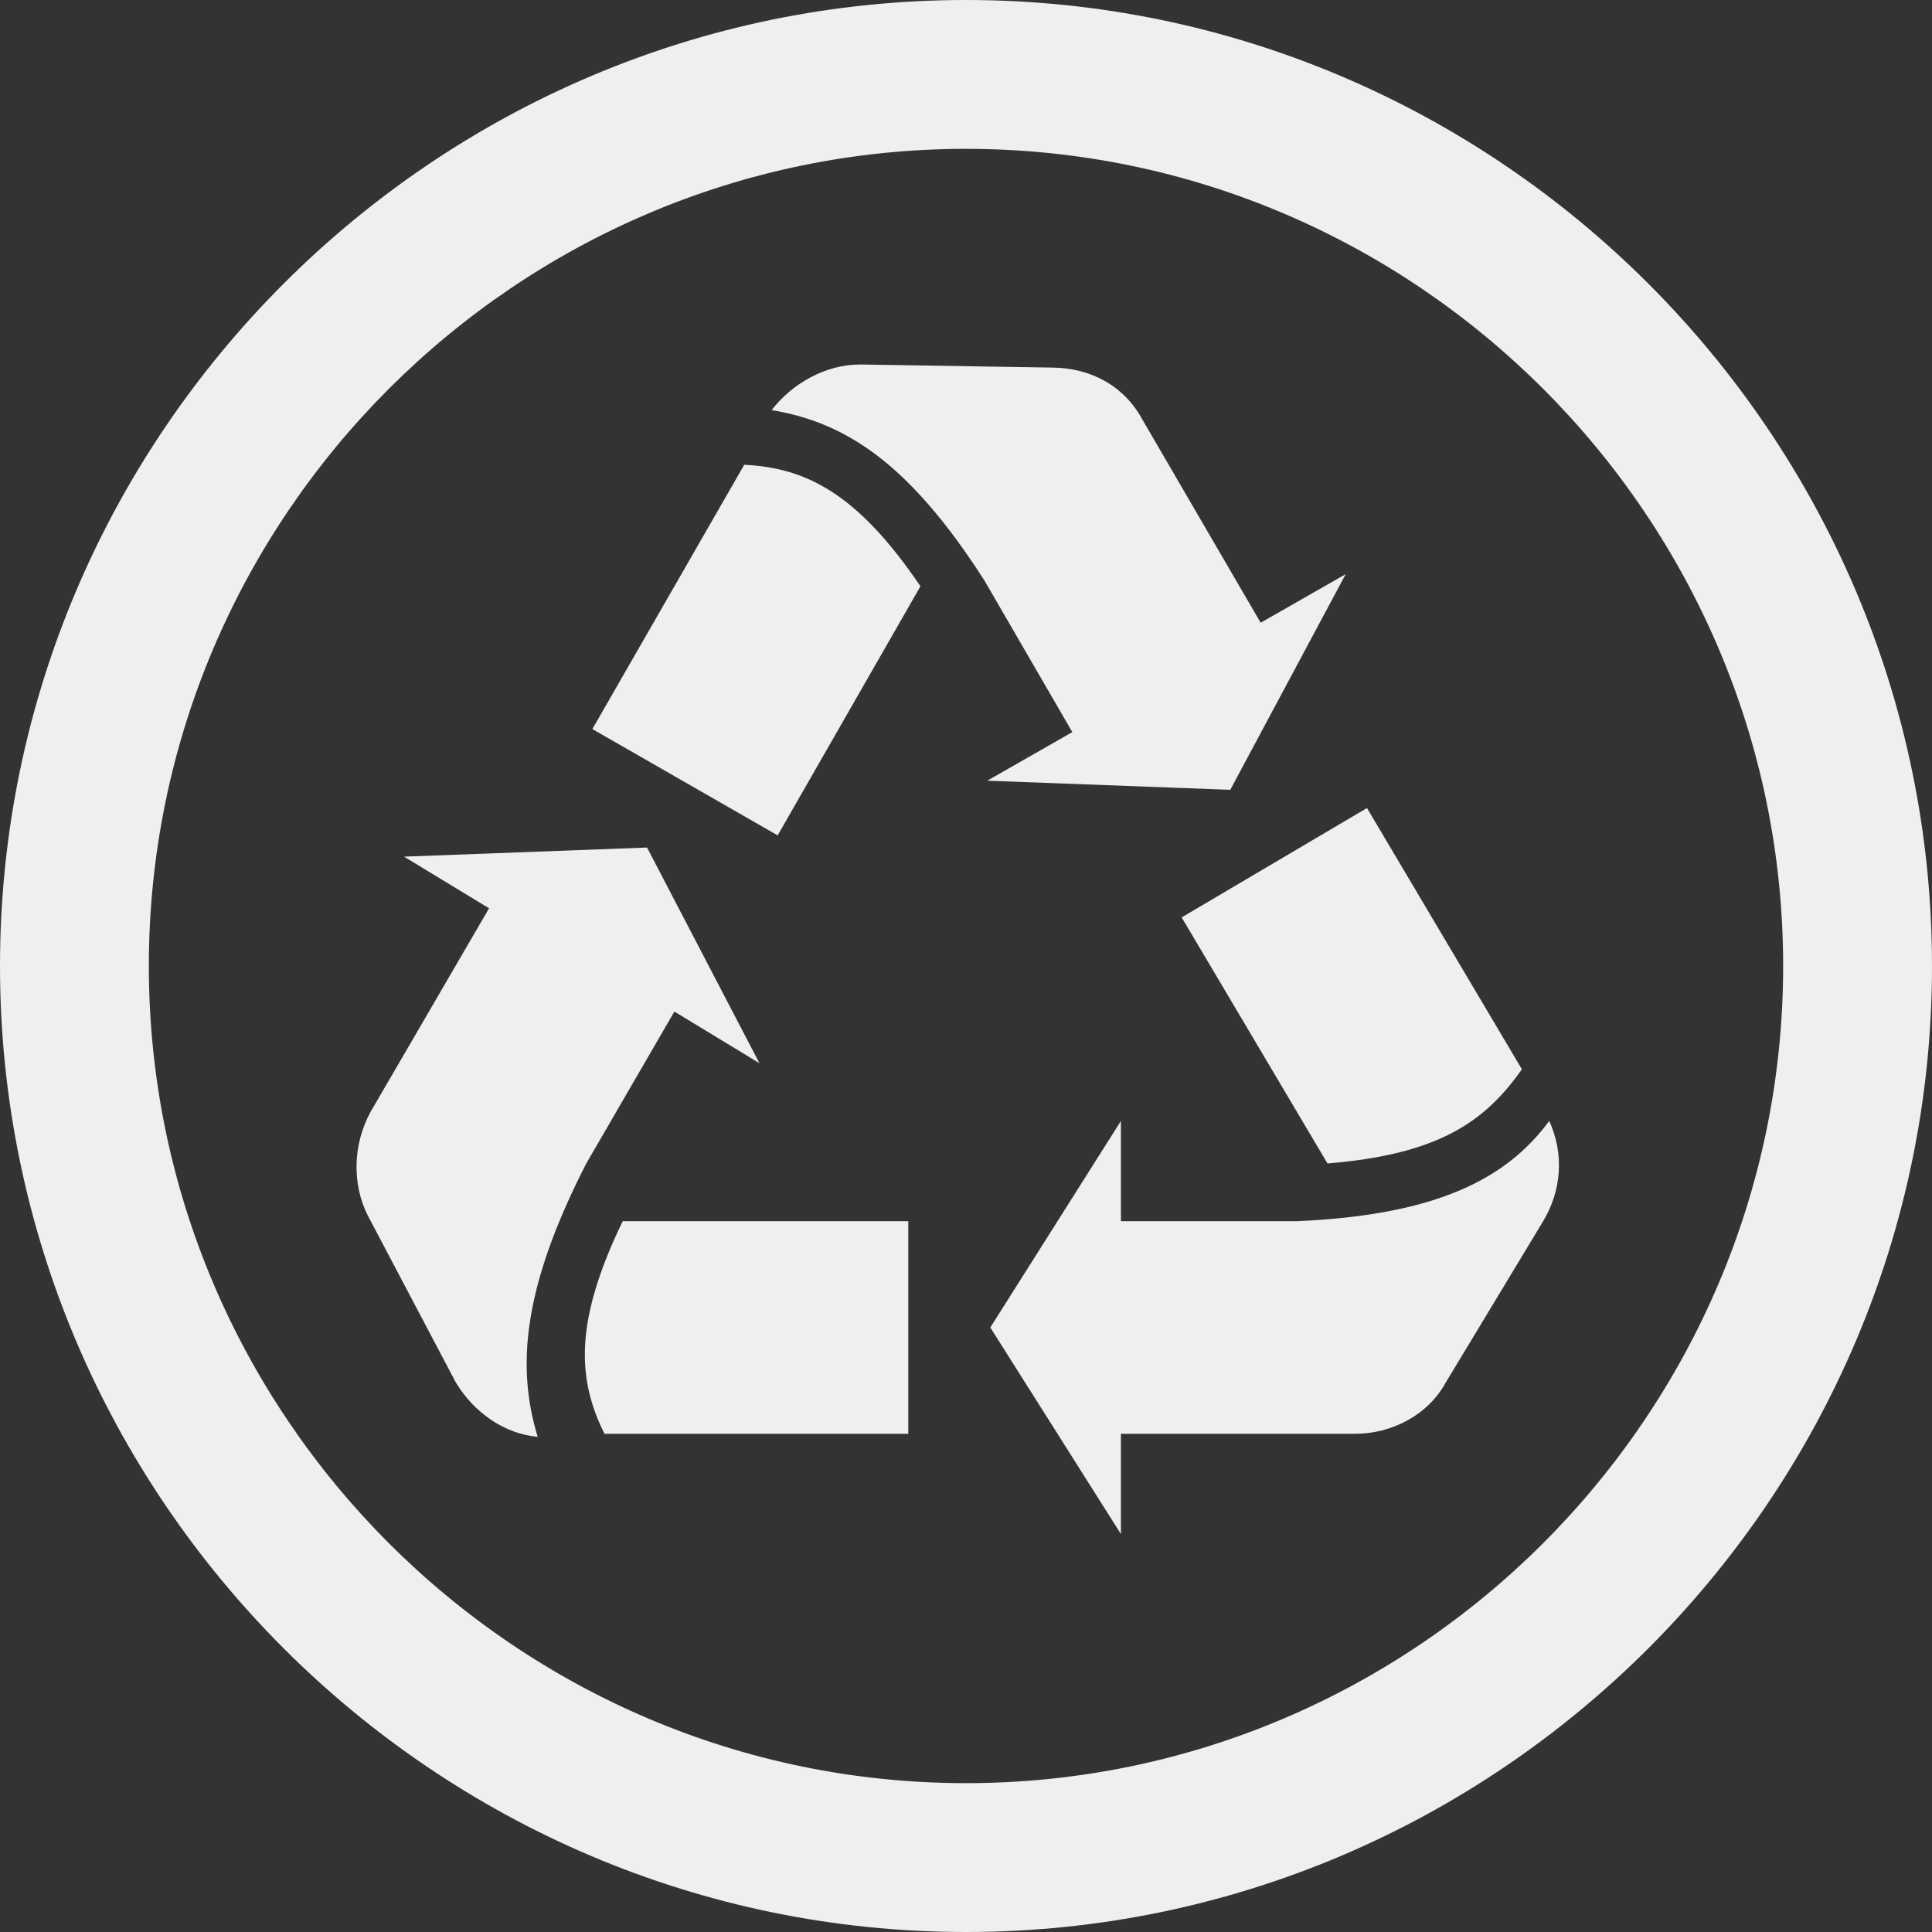
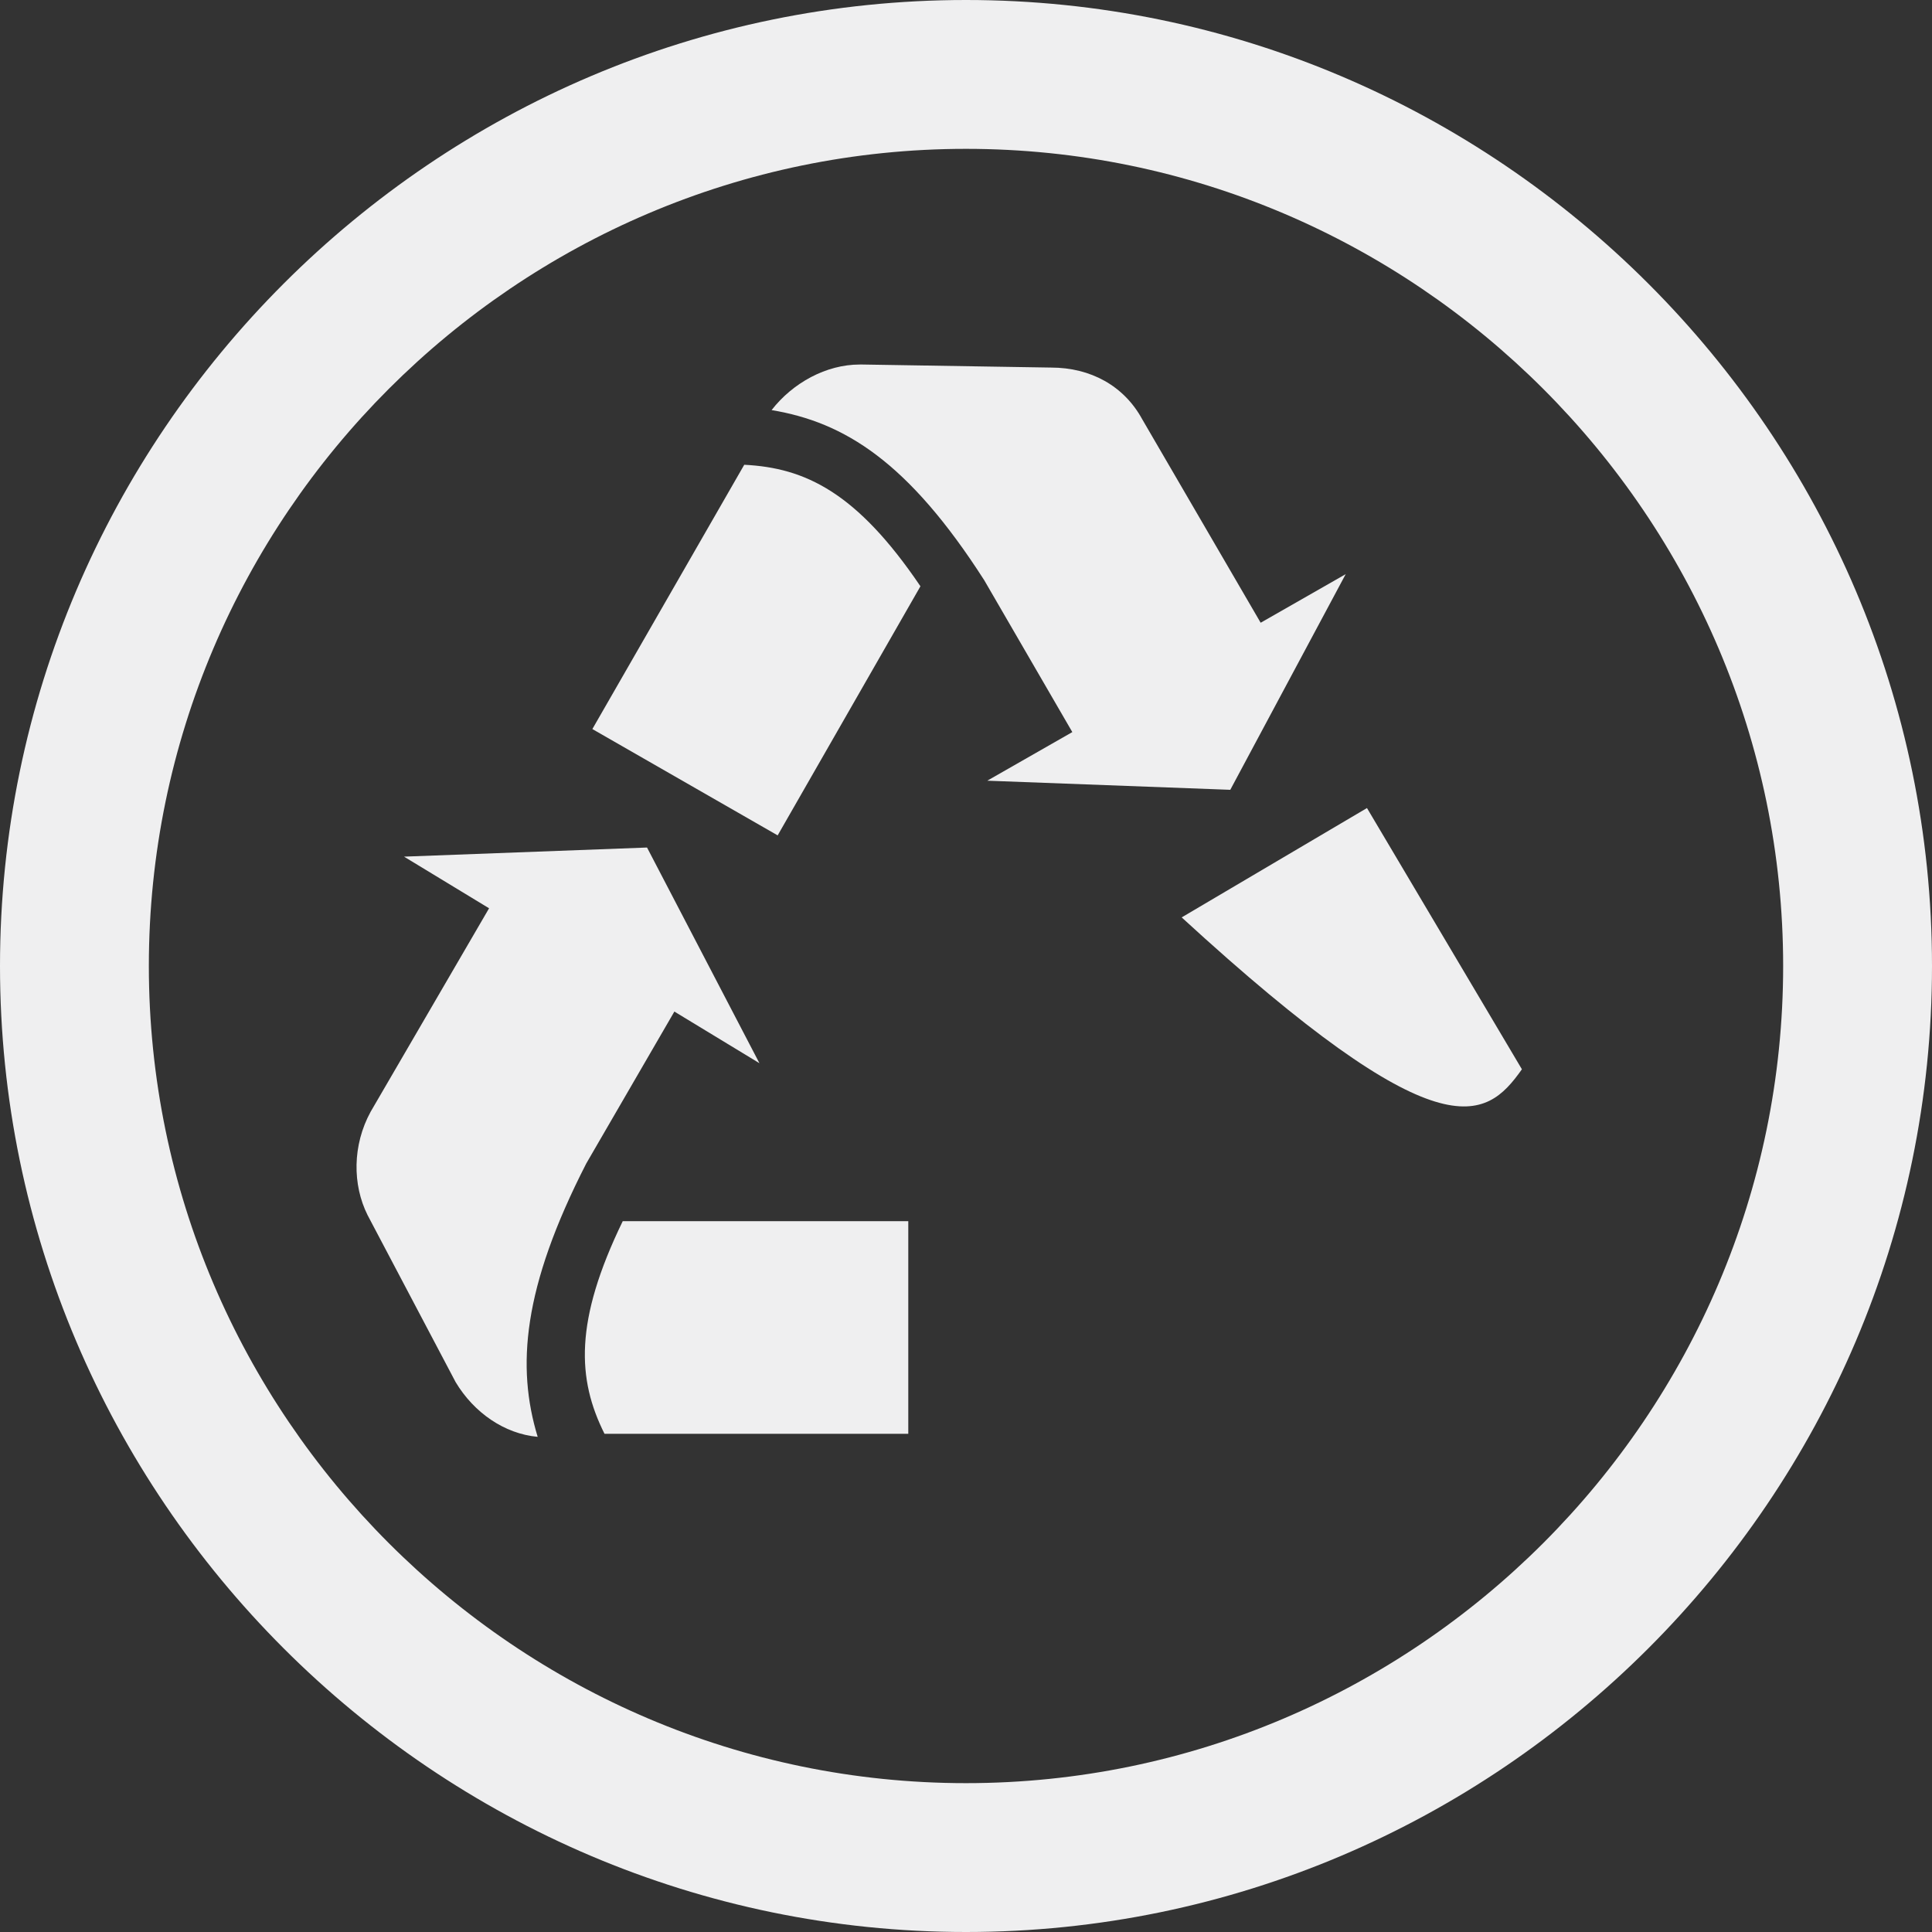
<svg xmlns="http://www.w3.org/2000/svg" version="1.1" id="Vrstva_1" x="0px" y="0px" viewBox="0 0 63.6 63.6" style="enable-background:new 0 0 63.6 63.6;" xml:space="preserve">
  <rect x="0" y="0" width="63.6" height="63.6" fill="#333333" stroke="none" />
  <style type="text/css">
	.st0{fill:#EFEFF0;}
</style>
  <g>
    <g>
      <g>
        <g>
          <path class="st0" d="M63.6,31.8c0,17.5-14.3,31.8-31.8,31.8S0,49.3,0,31.8S14.3,0,31.8,0S63.6,14.3,63.6,31.8z M4.9,31.8      c0,14.8,12.1,26.9,26.9,26.9s26.9-12.1,26.9-26.9S46.6,4.9,31.8,4.9S4.9,17,4.9,31.8z" />
        </g>
      </g>
    </g>
    <g>
-       <path class="st0" d="M50.1,35.2L45,26.6l-6.1,3.6l4.8,8.1C47.4,38,48.9,36.9,50.1,35.2z" />
-       <path class="st0" d="M42.7,40.2L42.7,40.2h-5.8v-3.3l0,0l-4.3,6.8l4.3,6.8l0,0v-3.3h7.7c1.2,0,2.4-0.6,3-1.7l3.2-5.3    c0.6-1,0.7-2.2,0.2-3.3C49.6,38.8,47.3,40,42.7,40.2z" />
+       <path class="st0" d="M50.1,35.2L45,26.6l-6.1,3.6C47.4,38,48.9,36.9,50.1,35.2z" />
    </g>
    <g>
      <path class="st0" d="M24.5,15.3l-5,8.7l6.1,3.5l4.7-8.2C28.2,16.2,26.5,15.4,24.5,15.3z" />
      <path class="st0" d="M44.3,18.9l-2.8,1.6l-3.9-6.7c-0.6-1.1-1.7-1.7-3-1.7L28.4,12h-0.1c-1.1,0-2.2,0.6-2.9,1.5    c2.4,0.4,4.5,1.7,7,5.6l0,0l2.9,5l-2.8,1.6l0,0l8,0.3L44.3,18.9L44.3,18.9z" />
    </g>
    <g>
      <path class="st0" d="M19.3,38.3L19.3,38.3l2.9-5L25,35l0,0l-3.7-7.1l-8,0.3l0,0l2.8,1.7l-3.9,6.7c-0.6,1.1-0.6,2.4-0.1,3.4    l2.9,5.5c0.6,1,1.6,1.7,2.7,1.8C17,45,17.2,42.4,19.3,38.3z" />
      <path class="st0" d="M20.5,40.2c-1.6,3.3-1.5,5.2-0.6,7h10v-7H20.5z" />
    </g>
  </g>
</svg>